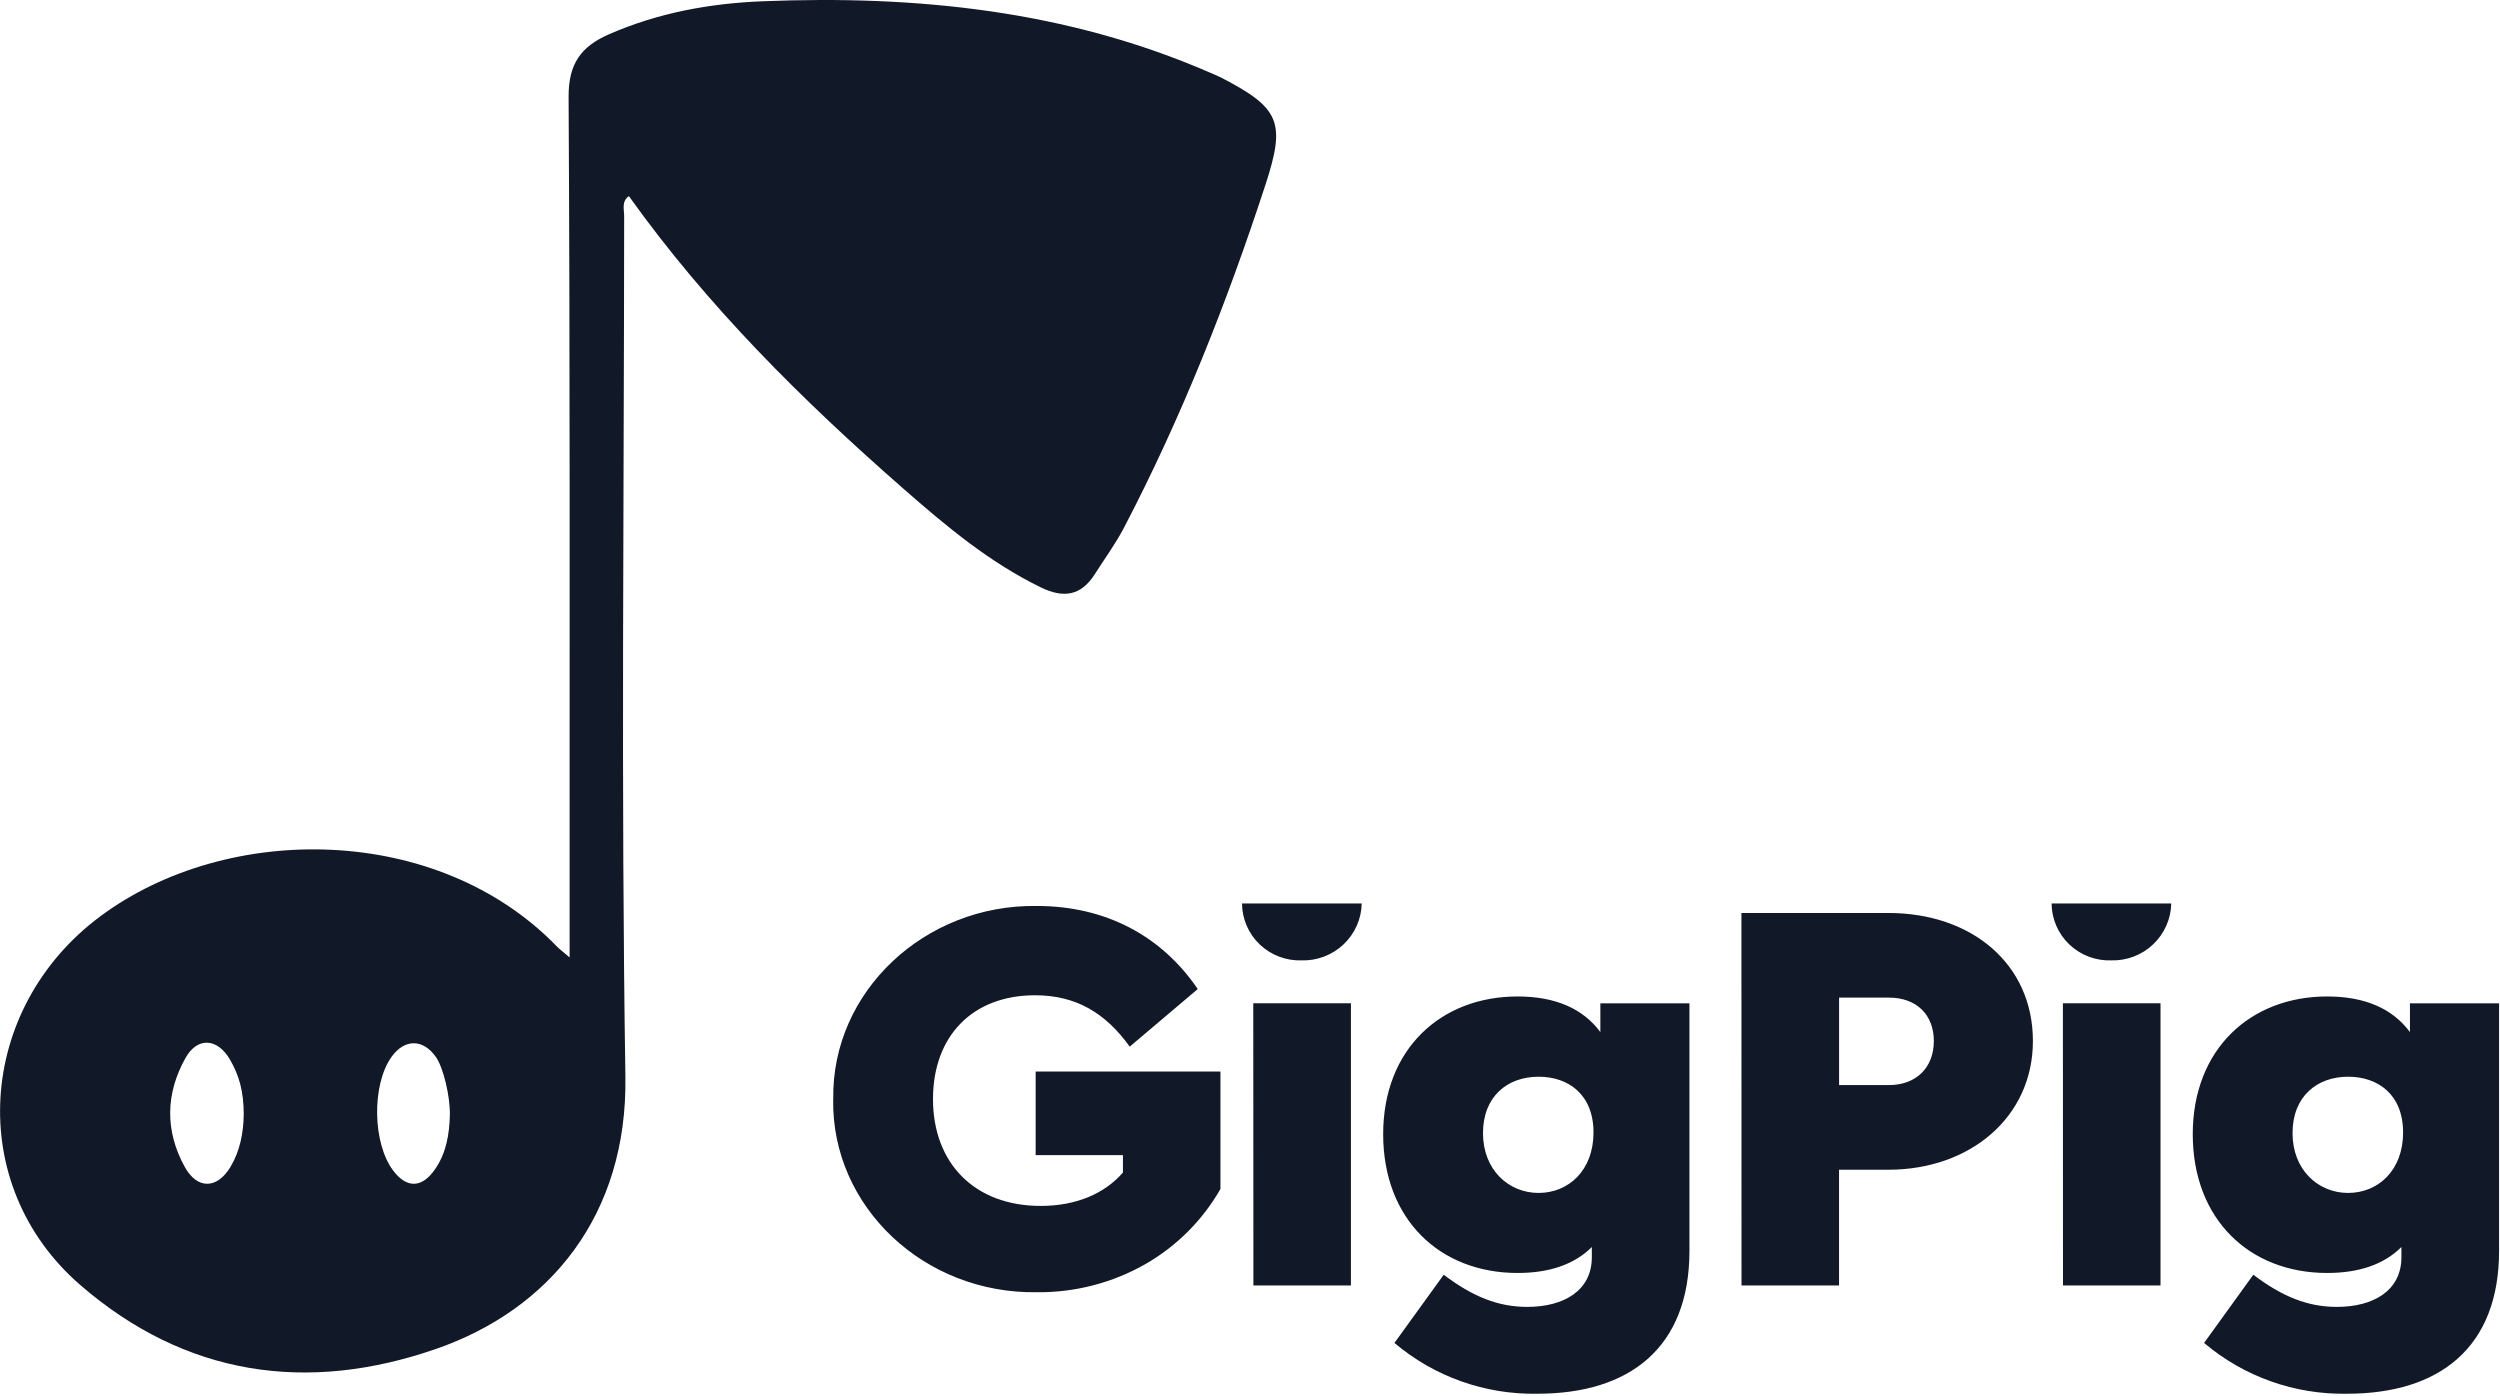
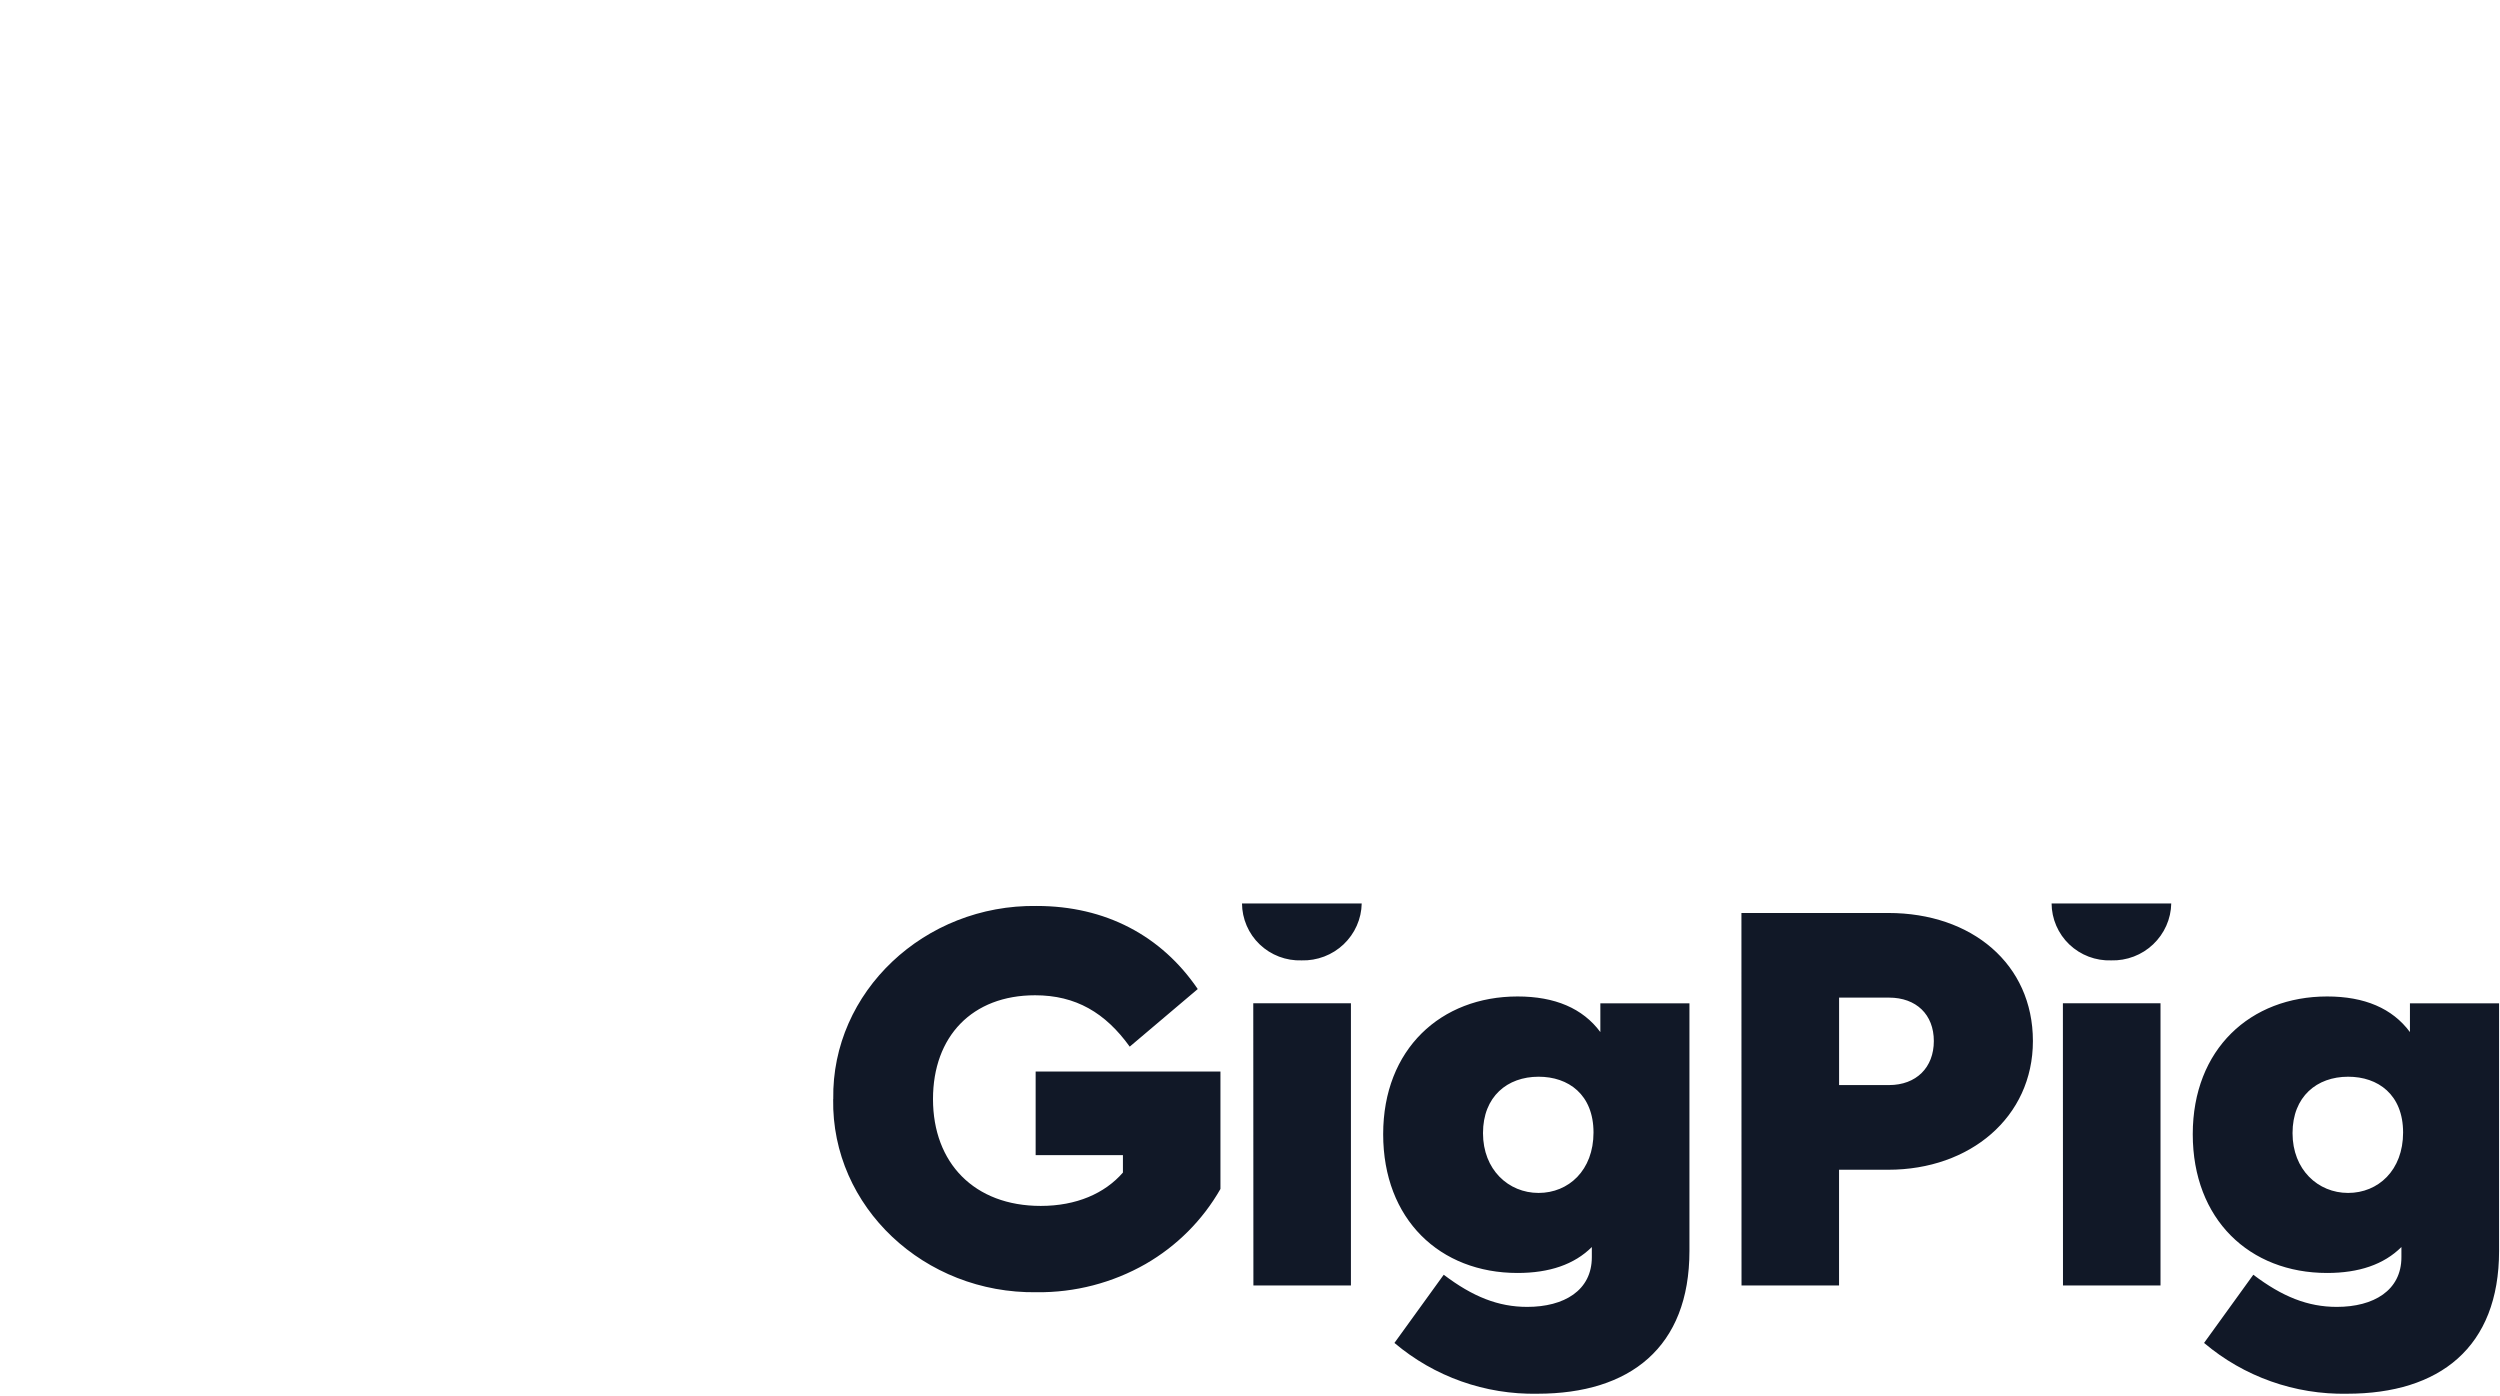
<svg xmlns="http://www.w3.org/2000/svg" width="566" height="316" viewBox="0 0 566 316" fill="none">
-   <path d="M128.96 216.77C128.96 209.86 128.96 204.27 128.96 198.68C128.94 139.77 129.07 80.86 128.73 21.95C128.69 14.44 131.52 10.52 137.94 7.73C149.02 2.91 160.64 0.77 172.59 0.29C207.43 -1.12 241.52 2.35 273.91 16.43C274.77 16.81 275.65 17.15 276.49 17.58C289.78 24.46 291.12 27.67 286.52 41.76C277.79 68.48 267.48 94.55 254.46 119.49C252.55 123.15 250.07 126.51 247.85 130.01C244.76 134.87 240.82 135.49 235.72 133.02C224.05 127.36 214.24 119.14 204.62 110.72C181.75 90.71 160.23 69.4 142.38 44.4C140.67 45.62 141.31 47.42 141.31 48.9C141.28 113.85 140.59 178.82 141.59 243.76C142.07 275.07 124.5 296.45 98.74 305.39C69.56 315.52 41.99 311.54 18.2 290.95C-8.05 268.24 -5.29 228.31 22.66 207.49C51.47 186.03 99.16 186.43 126.1 214.31C126.6 214.82 127.2 215.26 128.96 216.77ZM55.18 252.27C55.17 247.31 54.24 243.61 52.05 239.86C49.23 235.03 44.7 234.7 42 239.52C37.47 247.6 37.33 256.04 41.83 264.19C44.67 269.33 49.17 269.24 52.2 264.15C54.34 260.55 55.13 256.46 55.18 252.27ZM101.85 252.4C101.92 248.23 100.4 241.82 98.75 239.4C95.87 235.17 91.61 235.12 88.64 239.28C84.14 245.58 84.33 258.8 89.01 265.01C92.08 269.08 95.51 269.03 98.49 264.72C101.05 261.04 101.74 256.78 101.85 252.4Z" fill="#111827" />
  <path d="M544.06 256.4C544.06 264.96 538.42 270.08 531.61 270.08C524.81 270.08 519.03 264.84 519.03 256.54C519.03 248.24 524.55 243.77 531.61 243.77C538.37 243.76 544.06 247.79 544.06 256.4ZM545.61 227.14V233.66C541.63 228.29 535.34 225.6 526.86 225.6C509.53 225.6 496.44 237.49 496.44 256.78C496.44 276.07 509.28 288.2 526.86 288.2C534.05 288.2 539.7 286.29 543.68 282.33V284.63C543.68 292.17 537.39 295.88 529.05 295.88C522.5 295.88 516.73 293.58 510.15 288.6L499 304.04C508.03 311.68 519.55 315.77 531.39 315.54C552.31 315.54 565.79 305.06 565.79 283.2V227.15H545.61V227.14ZM464.48 204.53C464.49 206.27 464.85 207.98 465.54 209.58C466.23 211.18 467.23 212.62 468.49 213.82C469.75 215.02 471.24 215.96 472.87 216.58C474.5 217.2 476.24 217.49 477.98 217.43C479.73 217.48 481.46 217.18 483.09 216.56C484.72 215.94 486.21 215 487.47 213.8C488.73 212.6 489.75 211.17 490.45 209.58C491.16 207.99 491.54 206.28 491.57 204.54H464.48V204.53ZM467.06 291.03H489.14V227.14H467.04L467.06 291.03ZM416.37 245.66V225.86H427.67C433.84 225.86 437.82 229.69 437.82 235.69C437.82 241.69 433.84 245.66 427.67 245.66H416.37ZM394.28 291.03H416.36V264.83H427.52C446 264.83 460.25 252.94 460.25 235.69C460.25 218.23 446.39 206.7 427.52 206.7H394.26L394.28 291.03ZM360.77 256.4C360.77 264.96 355.13 270.08 348.33 270.08C341.53 270.08 335.75 264.84 335.75 256.54C335.75 248.24 341.27 243.77 348.33 243.77C355.08 243.76 360.77 247.79 360.77 256.4ZM362.32 227.14V233.66C358.34 228.29 352.05 225.6 343.57 225.6C326.24 225.6 313.15 237.49 313.15 256.78C313.15 276.07 325.99 288.2 343.57 288.2C350.76 288.2 356.41 286.29 360.39 282.33V284.63C360.39 292.17 354.1 295.88 345.76 295.88C339.21 295.88 333.44 293.58 326.86 288.6L315.7 304.04C324.73 311.68 336.25 315.77 348.09 315.54C369.01 315.54 382.49 305.06 382.49 283.2V227.15H362.32V227.14ZM281.19 204.53C281.2 206.27 281.56 207.98 282.25 209.58C282.94 211.18 283.94 212.62 285.2 213.82C286.46 215.02 287.95 215.96 289.58 216.58C291.21 217.2 292.95 217.49 294.69 217.43C296.43 217.48 298.17 217.18 299.8 216.56C301.43 215.94 302.92 215 304.19 213.8C305.45 212.6 306.47 211.17 307.17 209.58C307.88 207.99 308.26 206.28 308.29 204.54H281.19V204.53ZM283.77 291.03H305.85V227.14H283.74L283.77 291.03ZM188.63 248.86C188.24 273.27 209.29 292.94 234.71 292.56C243.35 292.66 251.86 290.45 259.36 286.17C266.43 282.1 272.28 276.24 276.31 269.18V242.6H234.47V261.52H254.23V265.47C250.11 270.2 243.7 273.02 235.62 273.02C220.6 273.02 211.23 263.31 211.23 248.84C211.23 234.65 220.08 225.33 234.34 225.33C243.57 225.33 250.25 229.29 255.77 236.96L271.17 223.92C262.95 211.83 250.25 205.11 234.73 205.11C209.31 204.73 188.26 224.54 188.65 248.81" fill="#111827" />
</svg>